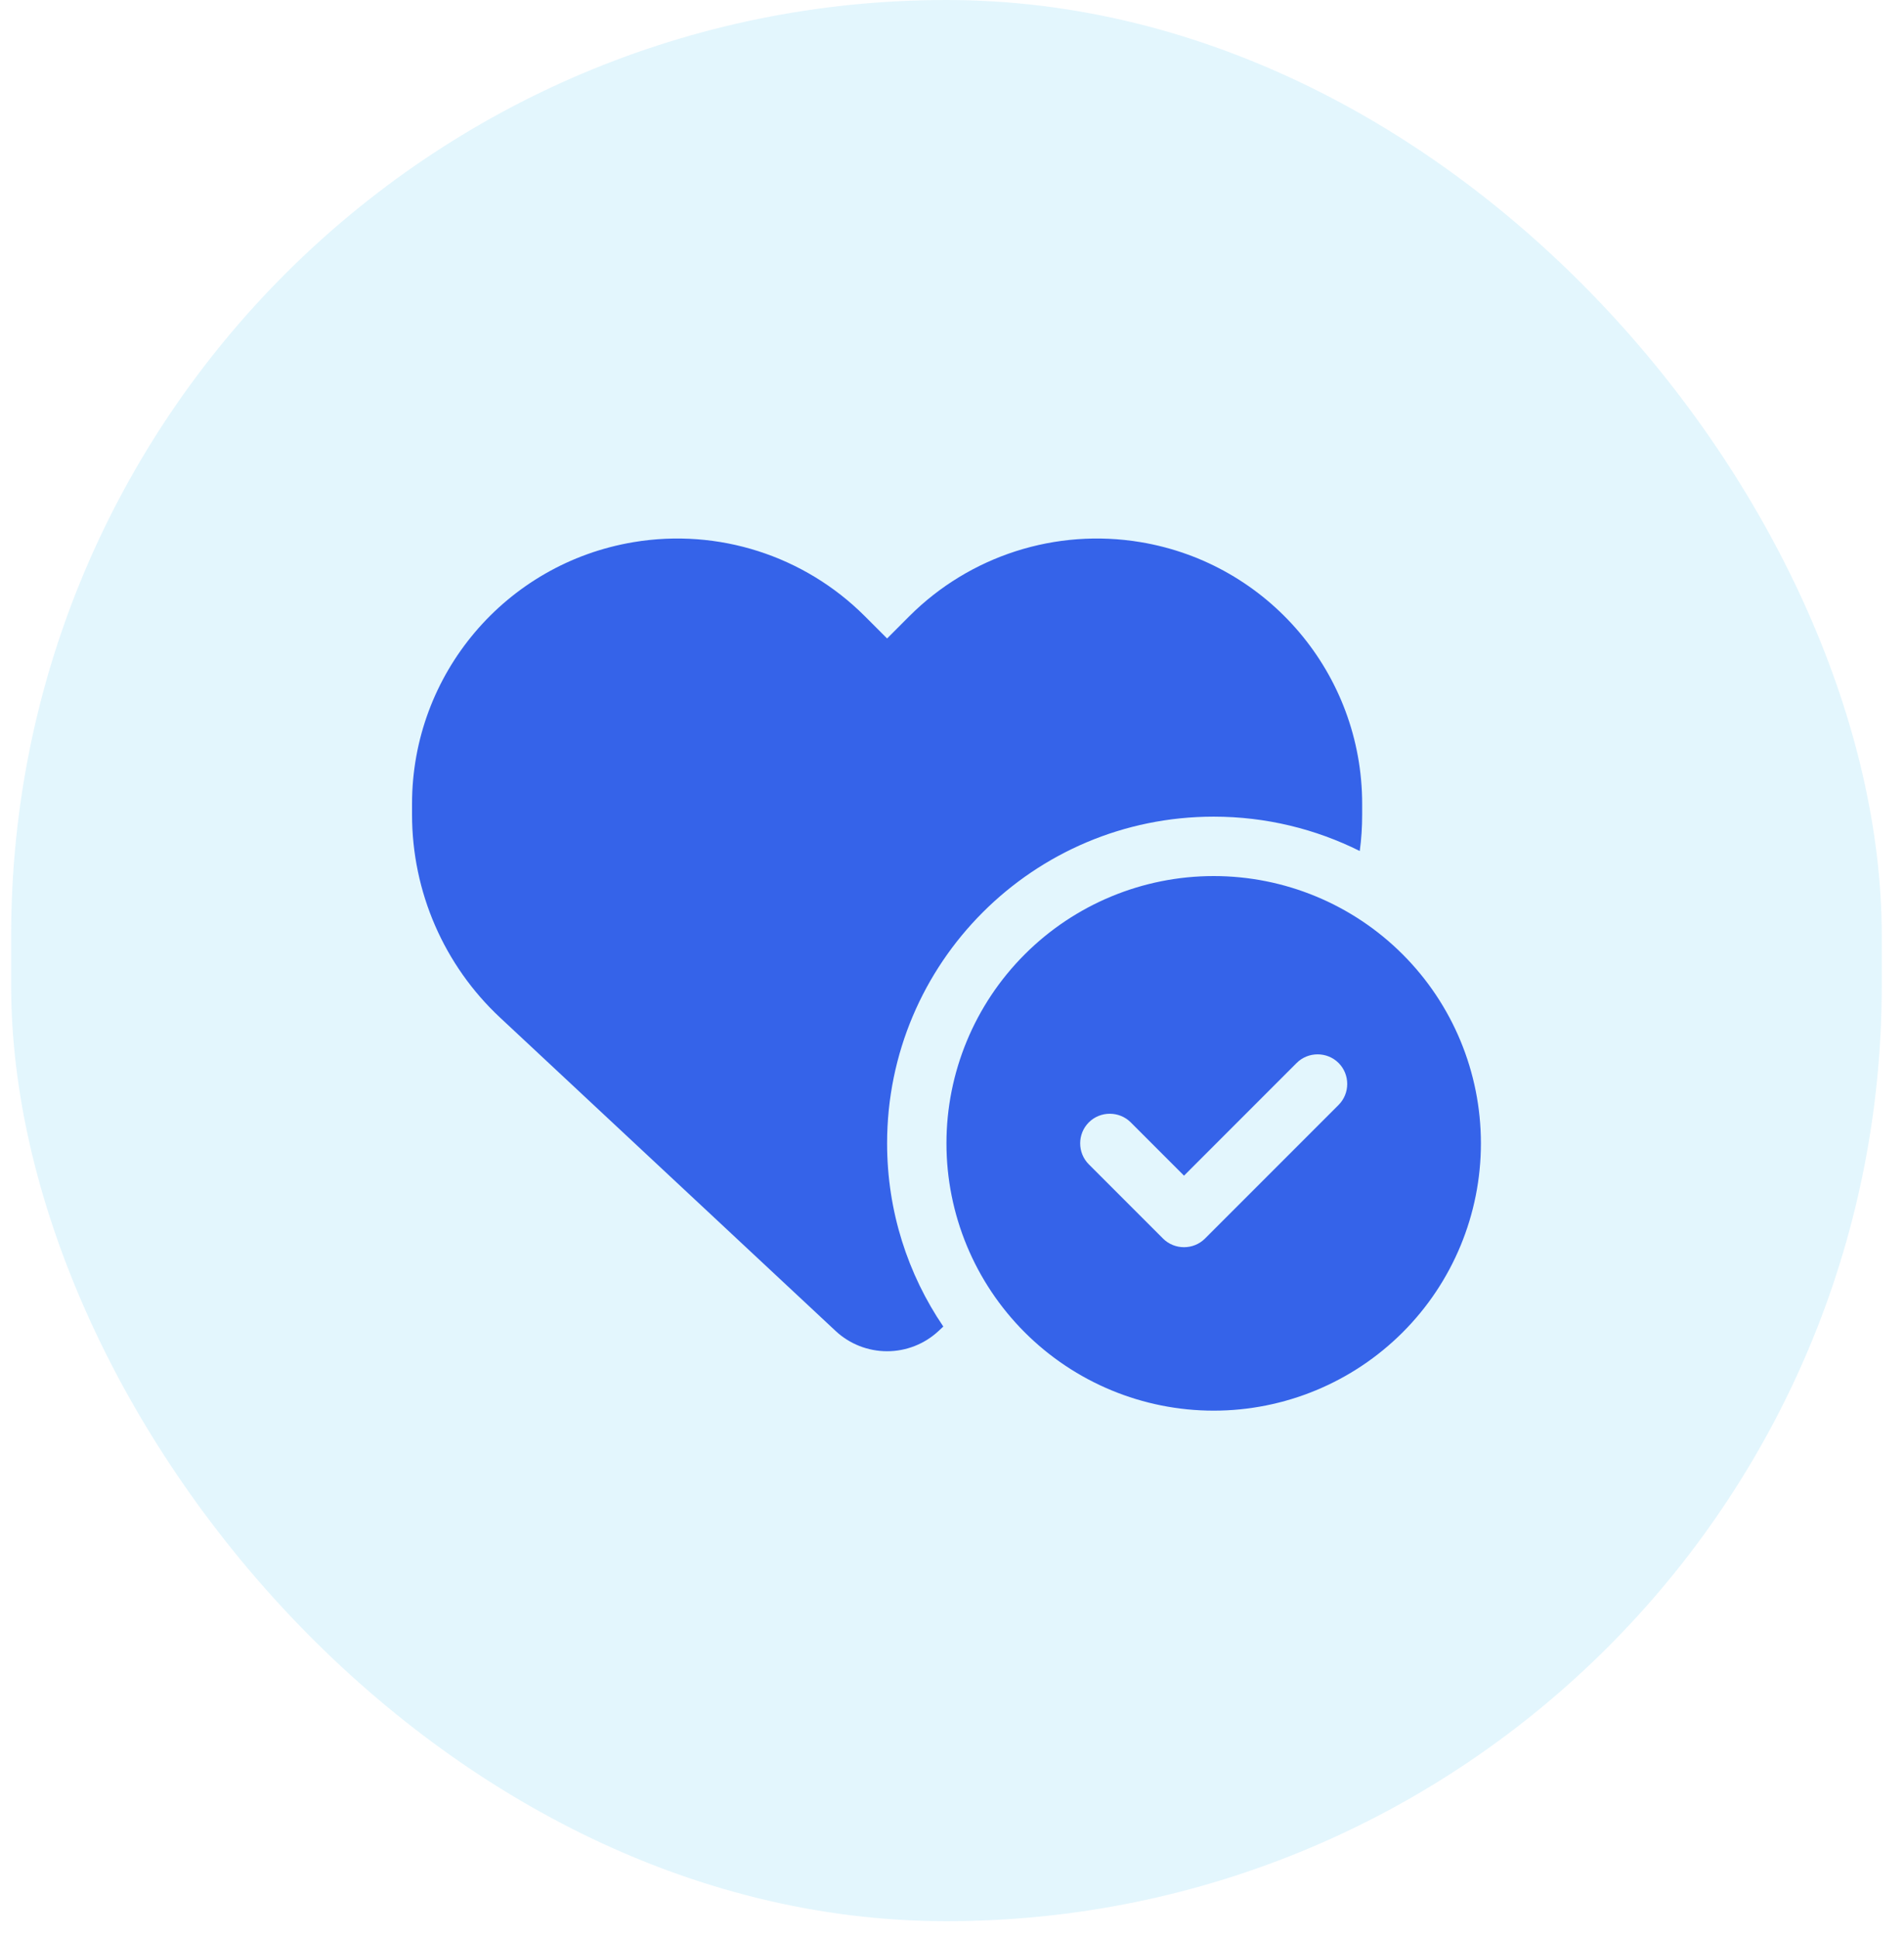
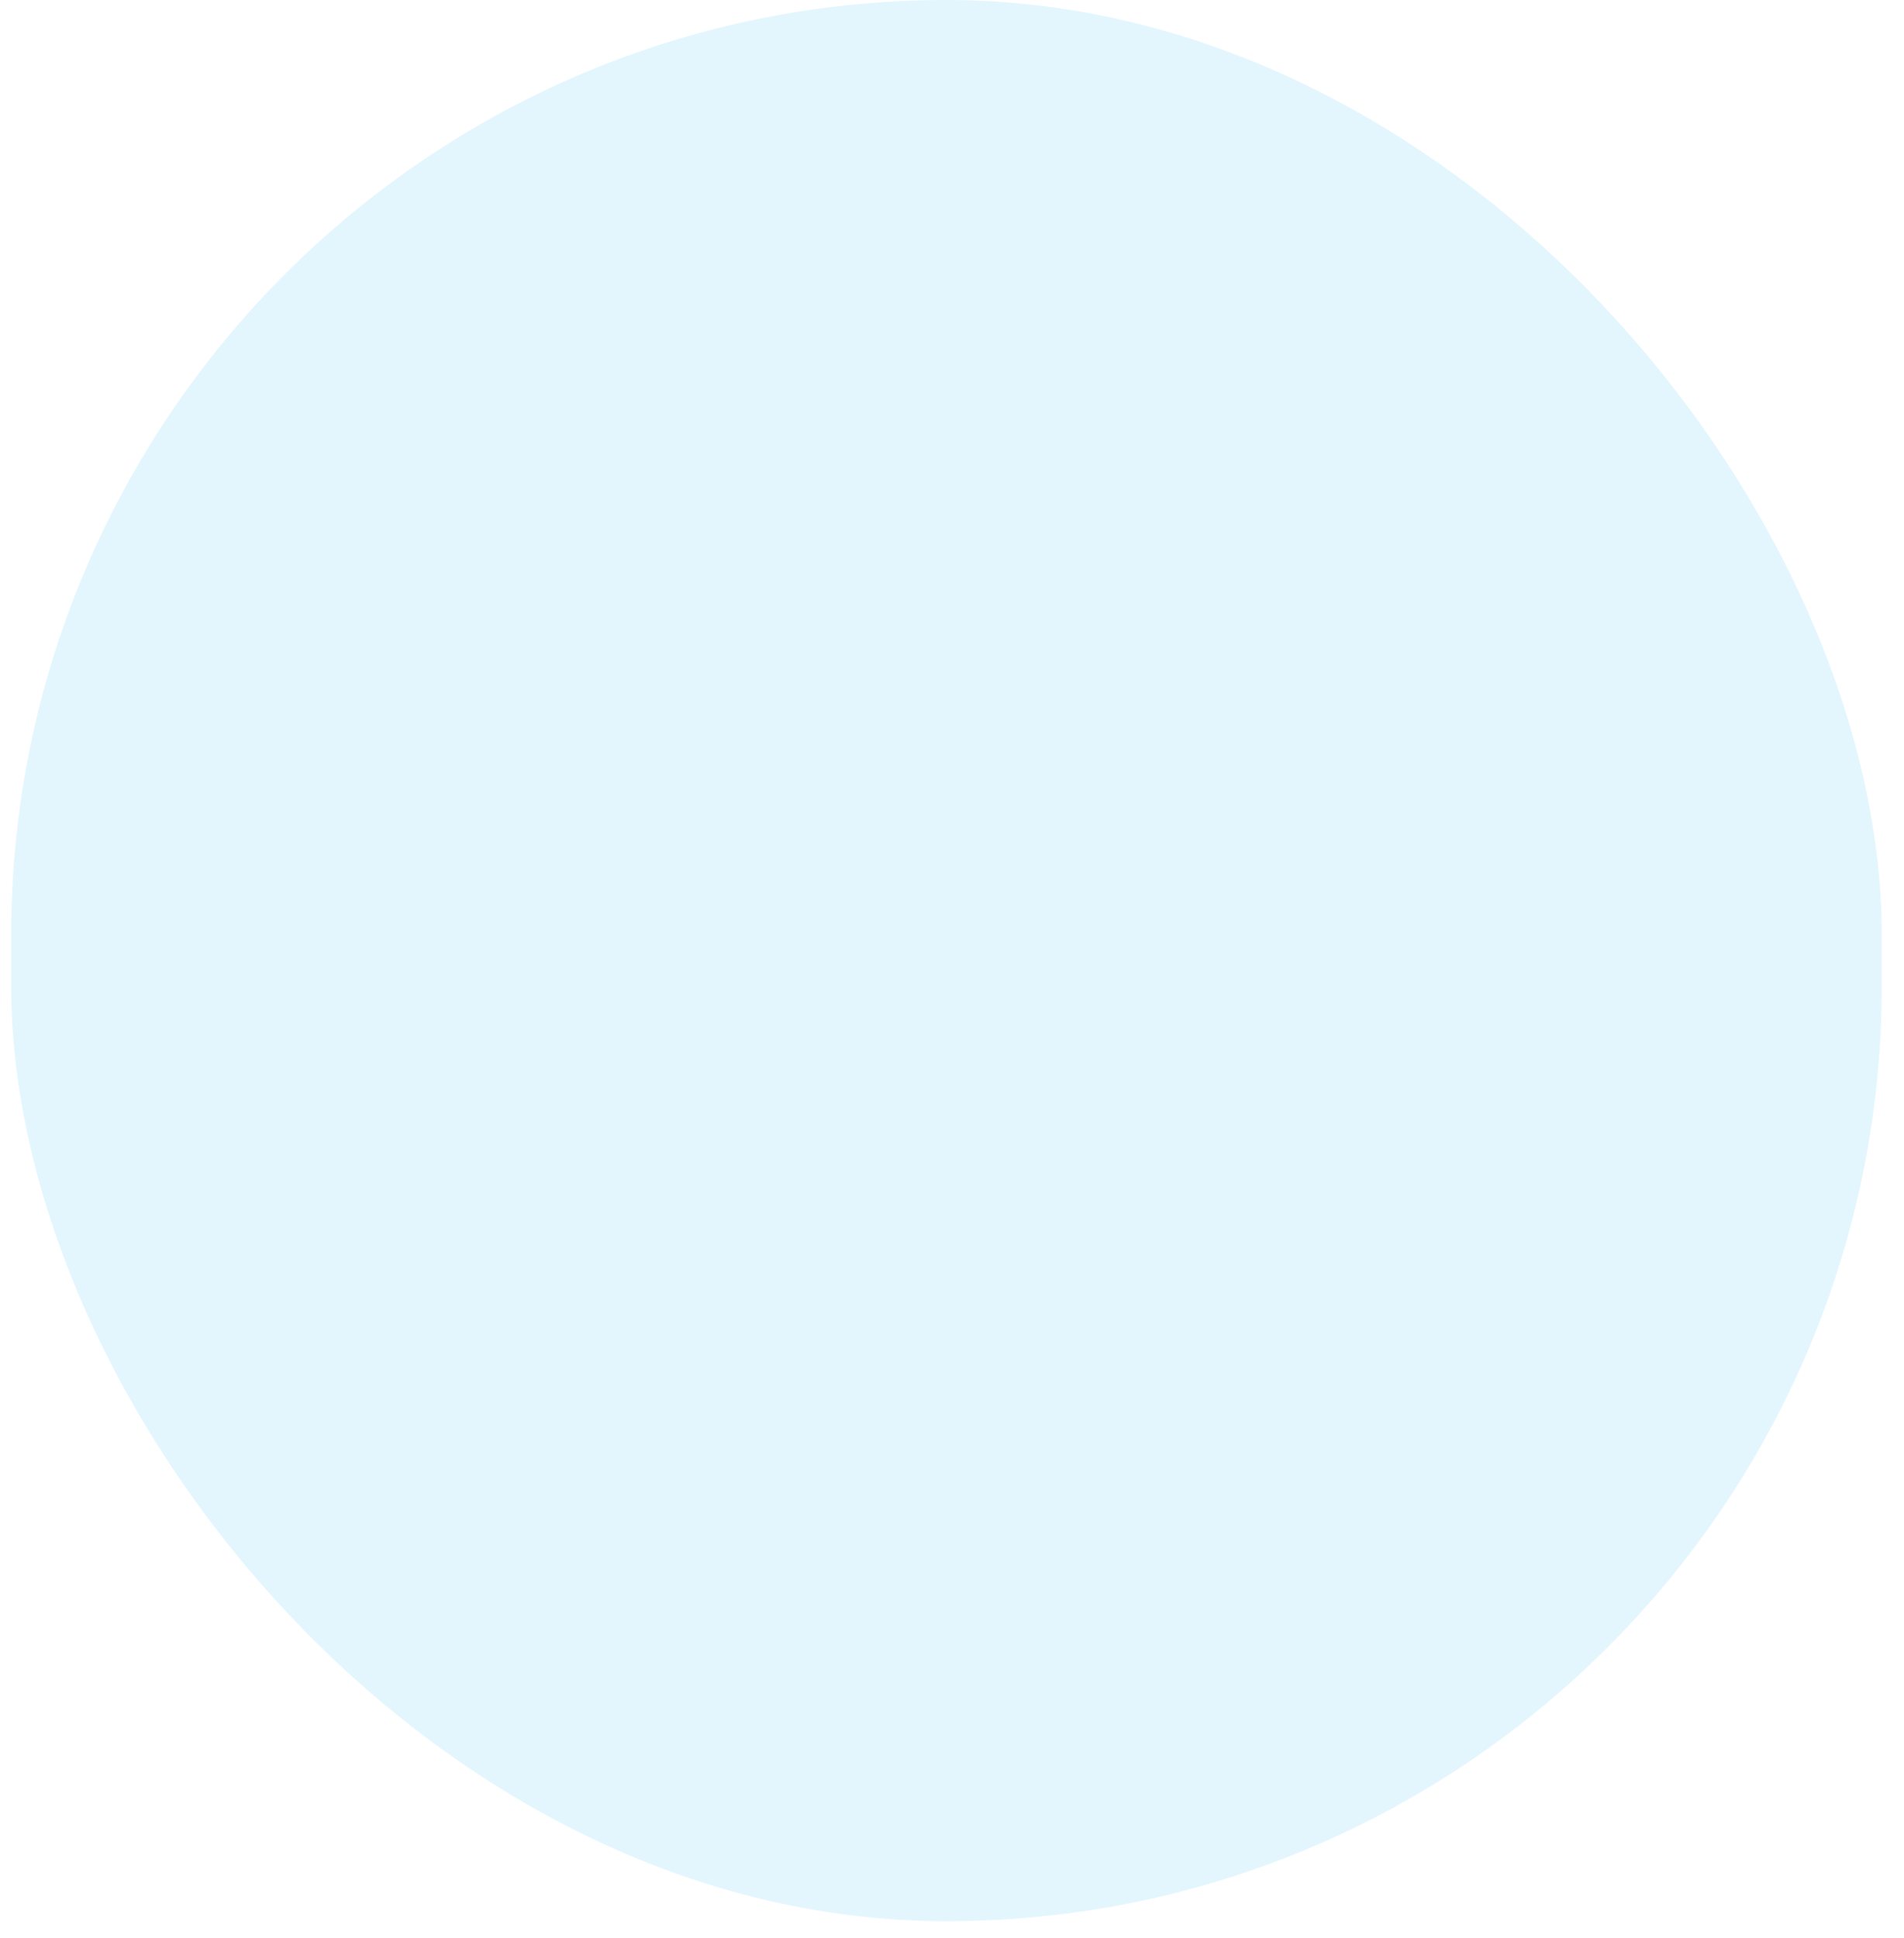
<svg xmlns="http://www.w3.org/2000/svg" width="57" height="58" viewBox="0 0 57 58" fill="none">
  <rect x="0.334" width="56" height="57.5" rx="28" fill="#00B0F0" fill-opacity="0.11" />
-   <path d="M14.979 30.464L25.018 39.837C25.434 40.225 25.985 40.442 26.557 40.442C27.129 40.442 27.679 40.225 28.096 39.837L28.24 39.703C27.179 38.142 26.557 36.253 26.557 34.22C26.557 28.82 30.934 24.442 36.334 24.442C37.907 24.442 39.39 24.814 40.707 25.47C40.757 25.109 40.779 24.748 40.779 24.381V24.059C40.779 20.175 37.973 16.864 34.146 16.226C31.612 15.803 29.035 16.631 27.223 18.442L26.557 19.109L25.89 18.442C24.079 16.631 21.501 15.803 18.968 16.226C15.14 16.864 12.335 20.175 12.335 24.059V24.381C12.335 26.687 13.29 28.892 14.979 30.464ZM44.334 34.22C44.334 32.098 43.492 30.063 41.991 28.563C40.491 27.063 38.456 26.22 36.334 26.22C34.213 26.22 32.178 27.063 30.678 28.563C29.177 30.063 28.334 32.098 28.334 34.22C28.334 36.342 29.177 38.377 30.678 39.877C32.178 41.377 34.213 42.22 36.334 42.22C38.456 42.22 40.491 41.377 41.991 39.877C43.492 38.377 44.334 36.342 44.334 34.22ZM40.073 31.814C40.418 32.159 40.418 32.725 40.073 33.07L36.073 37.07C35.729 37.414 35.162 37.414 34.818 37.07L32.596 34.848C32.251 34.503 32.251 33.937 32.596 33.592C32.94 33.248 33.507 33.248 33.851 33.592L35.446 35.187L38.818 31.814C39.162 31.47 39.729 31.47 40.073 31.814Z" fill="#3563E9" />
</svg>